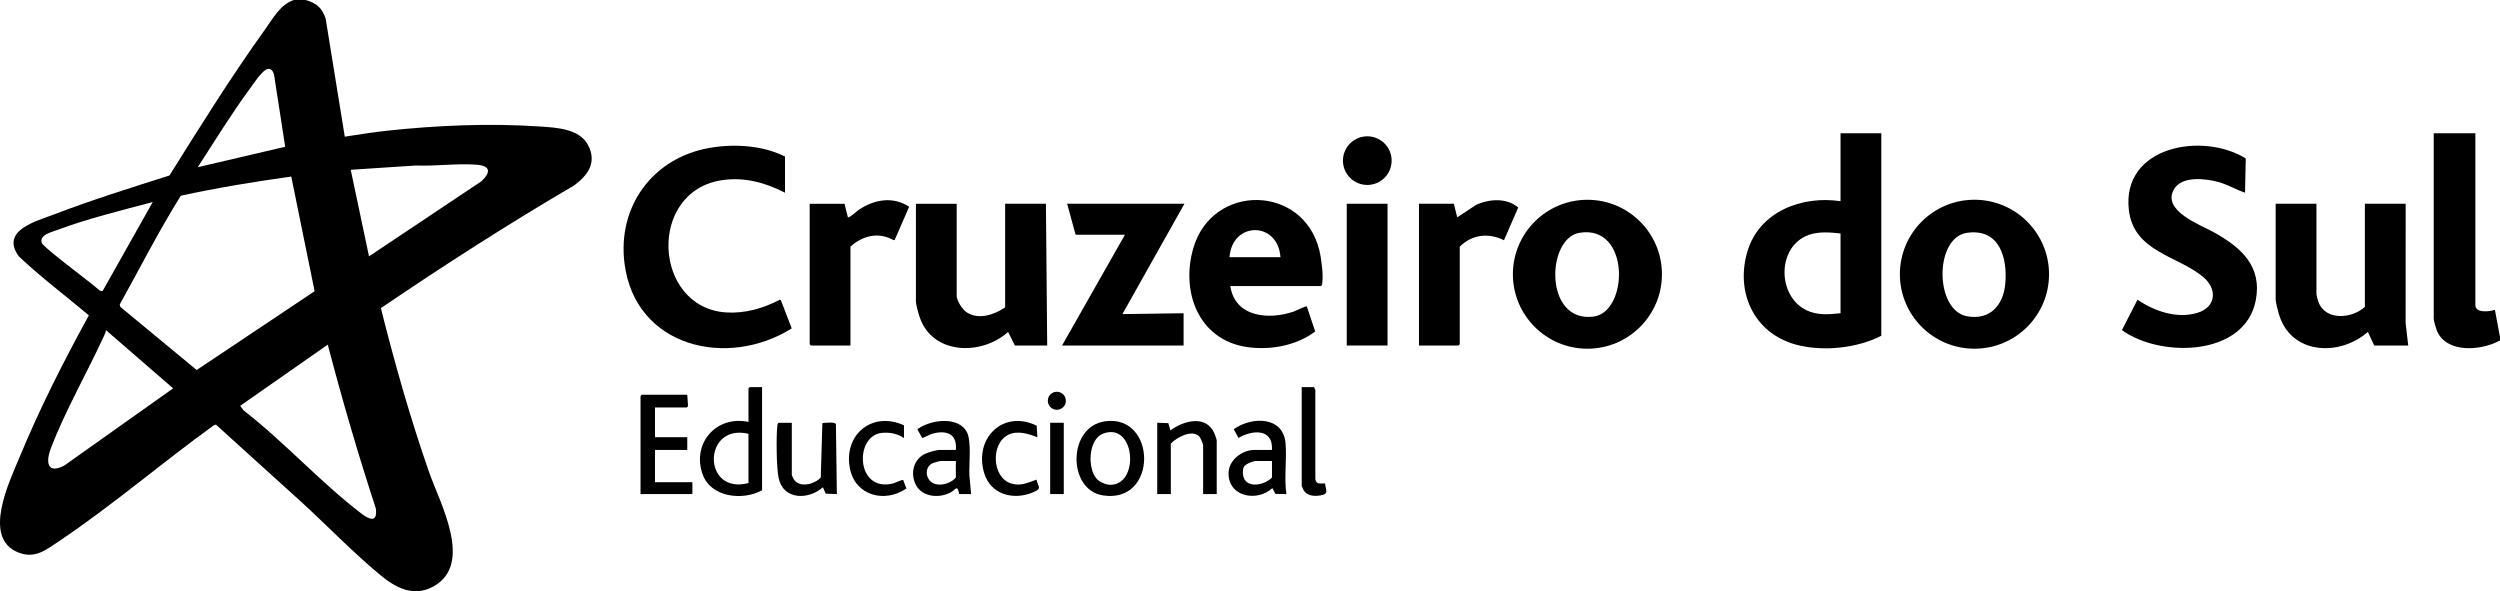
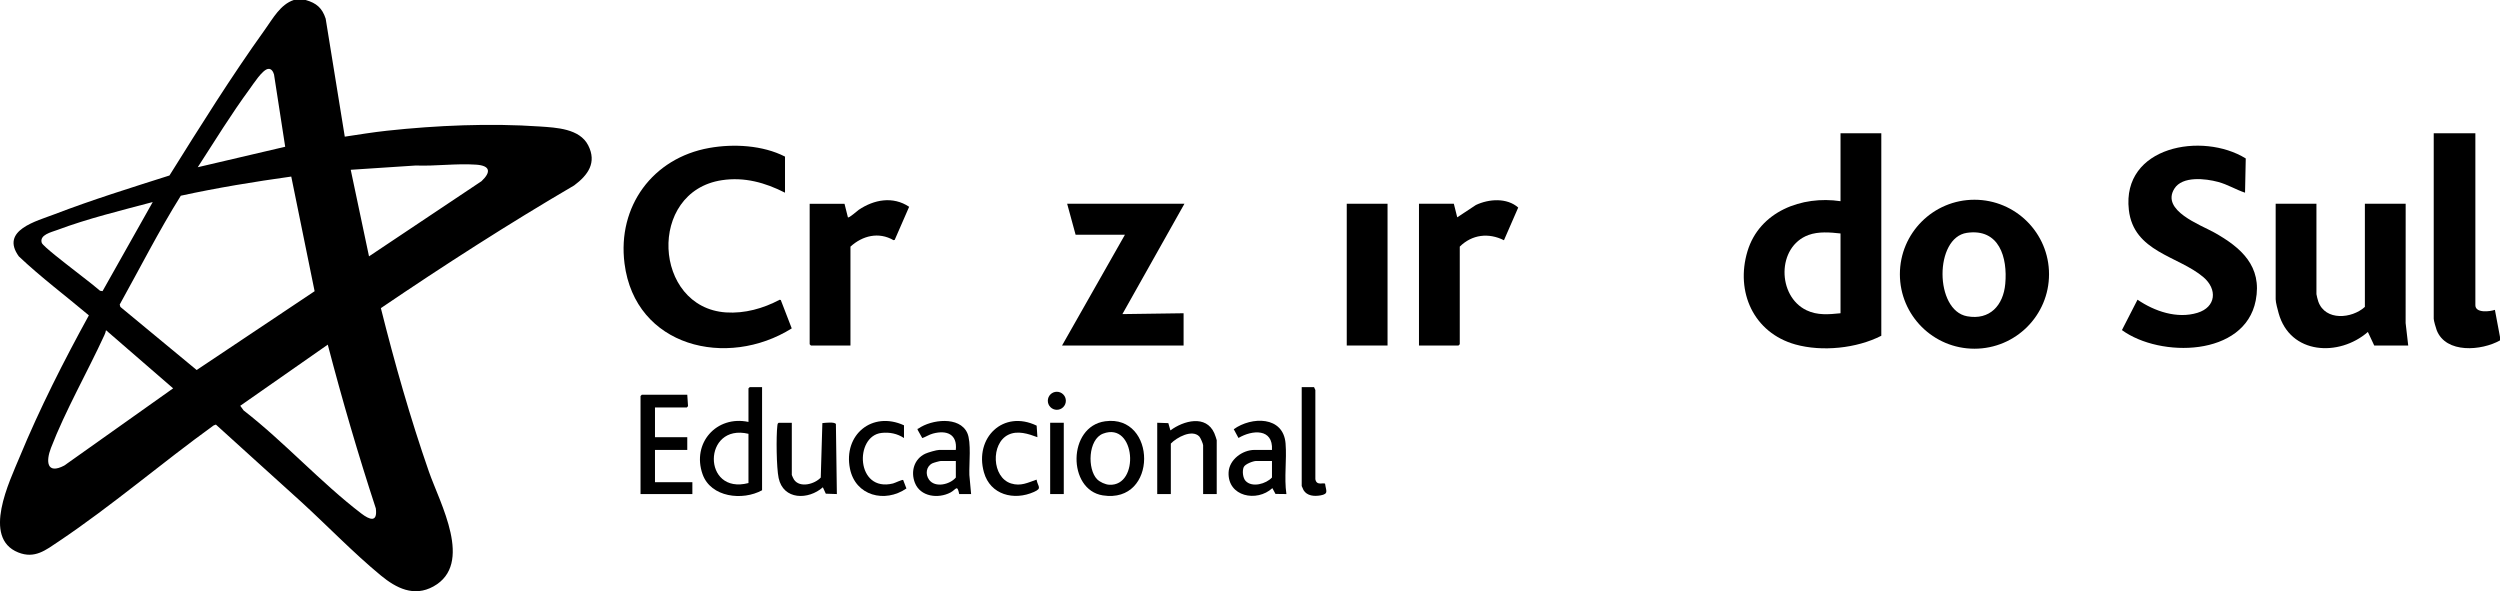
<svg xmlns="http://www.w3.org/2000/svg" viewBox="0 0 1117.32 264.24" data-name="Camada 2" id="Camada_2">
  <g data-name="Camada 6" id="Camada_6">
    <g>
      <path d="M136.62,0c4.82,1.37,7.38,3.58,8.93,8.34l8.54,52.74c6.24-.94,12.52-1.97,18.8-2.65,22.19-2.4,46.11-3.43,68.36-1.9,7.37.51,17.79.94,21.61,8.39,3.97,7.74-.04,13.32-6.26,17.95-29.45,17.24-58.16,35.69-86.38,54.84,6.17,24.62,13.12,49.09,21.46,73.06,4.92,14.14,20.15,41.31,2.03,51.33-8.71,4.82-16.64.75-23.47-4.88-12.17-10.01-24.14-22.46-35.9-33.19-12.57-11.47-25.3-22.78-37.85-34.27l-1.02.38c-23.19,16.75-45.53,35.95-69.26,51.85-5.86,3.93-10.7,7.86-18.07,4.91-16.29-6.51-3.88-31.74.68-42.77,8.91-21.56,19.68-42.77,30.89-63.19-10.42-8.78-21.4-16.99-31.29-26.35-8.48-11.7,7.91-15.75,16.05-18.88,16.82-6.46,34.1-11.81,51.26-17.28,13.76-22.01,27.58-44.16,42.72-65.27,3.52-4.91,6.86-11.17,12.84-13.16h5.32ZM127.46,65.59l-4.99-32.29c-.35-1.21-1.14-2.73-2.66-2.5-2.56.38-6.58,6.73-8.19,8.92-8.28,11.28-15.65,23.28-23.24,35.02l39.07-9.15ZM156.75,75.88l8.17,38.69,50.29-33.6c4.38-4.14,3.89-6.95-2.42-7.38-8.96-.61-18.03.72-27,.38l-29.04,1.91ZM130.16,78.91c-16.54,2.31-33.04,5.01-49.35,8.56-9.86,15.77-18.27,32.39-27.31,48.63l.3,1.07,34.1,28.2,52.71-35.22-10.44-51.25ZM68.26,90.3c-14.22,3.8-28.95,7.34-42.74,12.51-2.54.95-8,2.14-6.86,5.72.47,1.48,11.26,9.7,13.34,11.35,4.23,3.36,8.59,6.56,12.71,10.07l1.12.17,22.43-39.82ZM47.37,147.59c-.12.74-.39,1.47-.7,2.15-7.51,16.36-17.55,33.94-23.9,50.48-2.32,6.03-1.89,11.95,5.96,7.85l48.65-34.51-30-25.98ZM107.38,181.36l1.51,2.08c18.09,14.02,34.57,32.31,52.62,46.08,3.66,2.79,7.29,4.21,6.46-2.29-7.92-24.17-15.05-48.59-21.48-73.2l-39.11,27.32Z" />
      <path d="M1117.32,152.14c-8.19,4.62-24.16,6-28.29-4.56-.37-.96-1.33-4.28-1.33-5.12V59.57h18.61v76.83c0,3.65,6.49,2.87,8.73,2.08l2.28,12.14v1.52Z" />
      <path d="M840.81,59.57v90.49c-11.02,5.65-26.49,7.23-38.44,3.88-18.63-5.23-26.83-23.49-21.38-41.63,5.35-17.79,24.29-24.98,41.59-22.39v-30.35h18.23ZM822.58,104.34c-4.64-.51-9.86-.95-14.32.69-14.21,5.23-14.04,27.33-.87,33.64,4.88,2.34,9.97,1.86,15.19,1.33v-35.66Z" />
      <path d="M1003.37,86.12c-4.13-1.37-7.72-3.66-12.07-4.82-5.6-1.5-15.94-2.74-19.53,3.04-6.06,9.77,11.74,16.16,17.8,19.55,12.01,6.72,21.58,15.08,18.57,30.44-4.93,25.13-42.68,25.65-59.79,13.2l6.97-13.59c7.56,5.18,17.67,8.65,26.78,5.87,8.36-2.55,8.99-10.56,2.66-15.94-11.24-9.55-31.18-11.21-33.32-30.07-3.23-28.5,32.92-34.95,52.25-22.98l-.32,15.3Z" />
      <path d="M350.84,86.12c-8.86-4.52-18.16-7.1-28.19-5.59-33.52,5.06-30.75,56.88,1.78,59.1,8.37.57,16.69-1.77,24.01-5.66l.51.11,4.9,12.69c-28.92,18.12-70,8.36-74.74-29.02-3.24-25.54,12.6-47.11,37.86-51.62,10.92-1.95,23.94-1.23,33.87,3.86v16.12Z" />
      <path d="M915.77,122.56c0,18.39-14.92,33.29-33.33,33.29s-33.33-14.91-33.33-33.29,14.92-33.29,33.33-33.29,33.33,14.91,33.33,33.29ZM879.08,104.06c-14.59,2.11-14.52,34.64.07,37.29,10.19,1.85,16.19-4.91,17.06-14.48,1.08-11.78-2.66-24.89-17.13-22.81Z" />
-       <path d="M742.77,122.57c0,18.38-14.92,33.28-33.31,33.28s-33.31-14.9-33.31-33.28,14.92-33.28,33.31-33.28,33.31,14.9,33.31,33.28ZM705.87,104.05c-14.84,2.5-15.82,40.33,6.33,37.44,15.73-2.06,16.51-41.29-6.33-37.44Z" />
-       <path d="M549.87,127.86c2.08,13.95,17.17,15.21,28.31,11.39.95-.33,5.47-2.63,5.88-2.29l3.73,11.15c-8.35,6.46-20.43,8.56-30.77,6.95-21.57-3.35-29.36-24.92-23.66-44.28,8.56-29.03,49.08-28.36,56.29,1.06.91,3.71,1.91,11.45,1.25,15.06-.08.42-.19.71-.57.95h-40.45ZM572.28,114.96c-1.14-16.19-21.6-16.1-22.79,0h22.79Z" />
-       <path d="M427.57,91.06v41.17c0,2.16,2.58,6.13,4.43,7.33,5.41,3.54,12.39,1.09,17.22-2.21v-46.29h18.23l.57,63.36h-14.43l-3.04-6.07c-11.83,10.65-33.64,10.31-39.48-6.46-.48-1.37-1.72-5.79-1.72-7v-43.82h18.23Z" />
      <path d="M1035.28,91.06v40.41c0,.4.64,2.76.84,3.33,3.14,8.71,14.97,7.67,20.81,2.36v-46.1h18.23l-.02,53.32,1.16,10.04h-15.19l-2.84-6.06c-12.88,11.22-34.75,10.13-39.88-8.36-.43-1.54-1.33-4.82-1.33-6.26v-42.68h18.23Z" />
      <polygon points="529.36 91.06 501.63 140.38 528.98 140 528.98 154.42 474.66 154.42 502.77 104.9 480.72 104.92 476.94 91.06 529.36 91.06" />
      <path d="M377.43,91.06l1.52,6.07c.47.48,4.1-2.86,4.82-3.34,6.87-4.63,15.31-6.2,22.55-1.37l-6.46,14.8-.52.12c-6.6-3.82-13.84-2.05-19.25,2.89v44.2h-17.66l-.57-.57v-62.79h15.57Z" />
      <path d="M649.76,91.06l1.52,6.07,8.34-5.51c5.81-2.75,13.87-3.31,18.91,1.14l-6.37,14.61c-6.87-3.44-14.23-2.59-19.75,2.85v43.63l-.57.57h-17.66v-63.36h15.57Z" />
      <rect height="63.36" width="18.23" y="91.06" x="601.9" />
      <path d="M340.59,173.01v46.1c-8.66,4.78-22.94,3.22-26.6-7.19-4.87-13.86,6.21-26.39,20.52-23.35v-14.99l.57-.57h5.51ZM334.51,193.88c-20.49-4.87-20.79,27.45,0,22.01v-22.01Z" />
      <polygon points="307.16 176.42 307.5 181.51 306.97 182.11 292.73 182.11 292.73 195.39 307.16 195.39 307.16 201.08 292.73 201.08 292.73 215.5 309.44 215.5 309.44 220.81 286.27 220.81 286.27 176.99 286.84 176.42 307.16 176.42" />
      <path d="M568.48,201.08c.56-9.68-8.78-9.01-14.97-5.34l-2.11-3.91c7.94-5.7,22.19-5.99,23.16,6.39.59,7.46-.7,15.15.37,22.59l-4.88-.06-1.39-2.59c-6.94,6.42-20.02,3.79-19.57-7.01.24-5.68,6.14-10.07,11.59-10.07h7.79ZM568.48,206.02h-7.03c-1.37,0-5.01,1.38-5.6,2.75-.71,1.65-.42,4.83.85,6.17,2.92,3.11,9.18,1.31,11.78-1.53v-7.4Z" />
      <path d="M434.02,220.81h-5.32c-.91-4.5-1.4-2.01-3.92-.69-5.47,2.87-13.46,1.91-15.9-4.37-1.94-5-.36-10.59,4.62-12.96,1.18-.56,5.09-1.71,6.27-1.71h7.41c.74-7.03-4.05-8.95-10.18-7.32-1.8.48-3.11,1.44-4.81,2.03l-2.07-3.69c-.18-.66.14-.42.43-.62,5.76-4.01,18.28-5.58,21.75,2.01,1.88,4.13.77,13.8.94,18.79l.78,8.52ZM427.19,206.02h-6.65c-.53,0-3.27.76-3.87,1.06-2.76,1.4-3.19,4.88-1.46,7.3,2.68,3.76,9.32,2.21,11.98-.96v-7.4Z" />
      <path d="M493.94,188.28c23.1-3.16,23.68,37.01-1.07,33.12-15.83-2.49-15.81-30.81,1.07-33.12ZM490.37,214.23c1.24,1.24,3.63,2.32,5.39,2.42,13.78.78,11.82-28.38-2.76-22.85-6.75,2.56-7.12,15.95-2.63,20.44Z" />
      <path d="M353.88,188.94v23.33c0,.15.77,1.79.97,2.07,2.62,3.87,9.25,2.04,11.97-.91l.72-24.33c1.13-.13,5.68-.67,6.05.46l.43,31.25-4.95-.17-1.31-2.86c-6.44,5.7-17.67,5.76-19.77-4.15-.98-4.61-1.13-18.58-.57-23.37.06-.55.05-.98.59-1.31h5.89Z" />
      <path d="M543.79,220.81h-6.08v-21.82c0-.62-1.19-3.41-1.74-3.95-3.28-3.29-10.07.48-12.69,3.2v22.57h-6.08v-31.87l4.96.17.93,3.25c5.84-4.35,15.92-7.13,19.63,1.25.2.45,1.07,2.87,1.07,3.11v24.09Z" />
-       <ellipse ry="10.87" rx="10.88" cy="71.79" cx="611.08" />
      <path d="M463.65,195.39c-4.06-1.51-8.85-3.12-13.03-1.07-7.89,3.88-7.37,19.05,1.25,21.75,4.33,1.36,7.49-.36,11.4-1.71.56,3.2,2.63,3.8-1.14,5.49-8.94,4.02-19.55,1.32-22.38-8.74-4.35-15.45,8.63-28.1,23.56-20.88l.34,5.16Z" />
      <path d="M404.02,190.08v5.69c-2.99-1.99-6.48-2.69-10.07-2.28-12.15,1.38-11.45,26.66,5.14,22.59.89-.22,4.2-1.85,4.56-1.56l1.45,3.79c-9.63,6.64-22.8,3.3-25.23-8.86-3.03-15.13,9.91-25.88,24.14-19.37Z" />
      <path d="M581.77,173.01h5.51l.59,1.31v39.83c.51,3.21,3.85,1.29,4.36,2.1.39,3.11,1.75,4.48-2.08,5.16-2.74.48-5.99.26-7.56-2.35-.15-.25-.82-1.74-.82-1.84v-44.2Z" />
      <rect height="31.87" width="6.08" y="188.94" x="469.35" />
      <ellipse ry="4.03" rx="4.03" cy="179.12" cx="472.33" />
    </g>
  </g>
</svg>